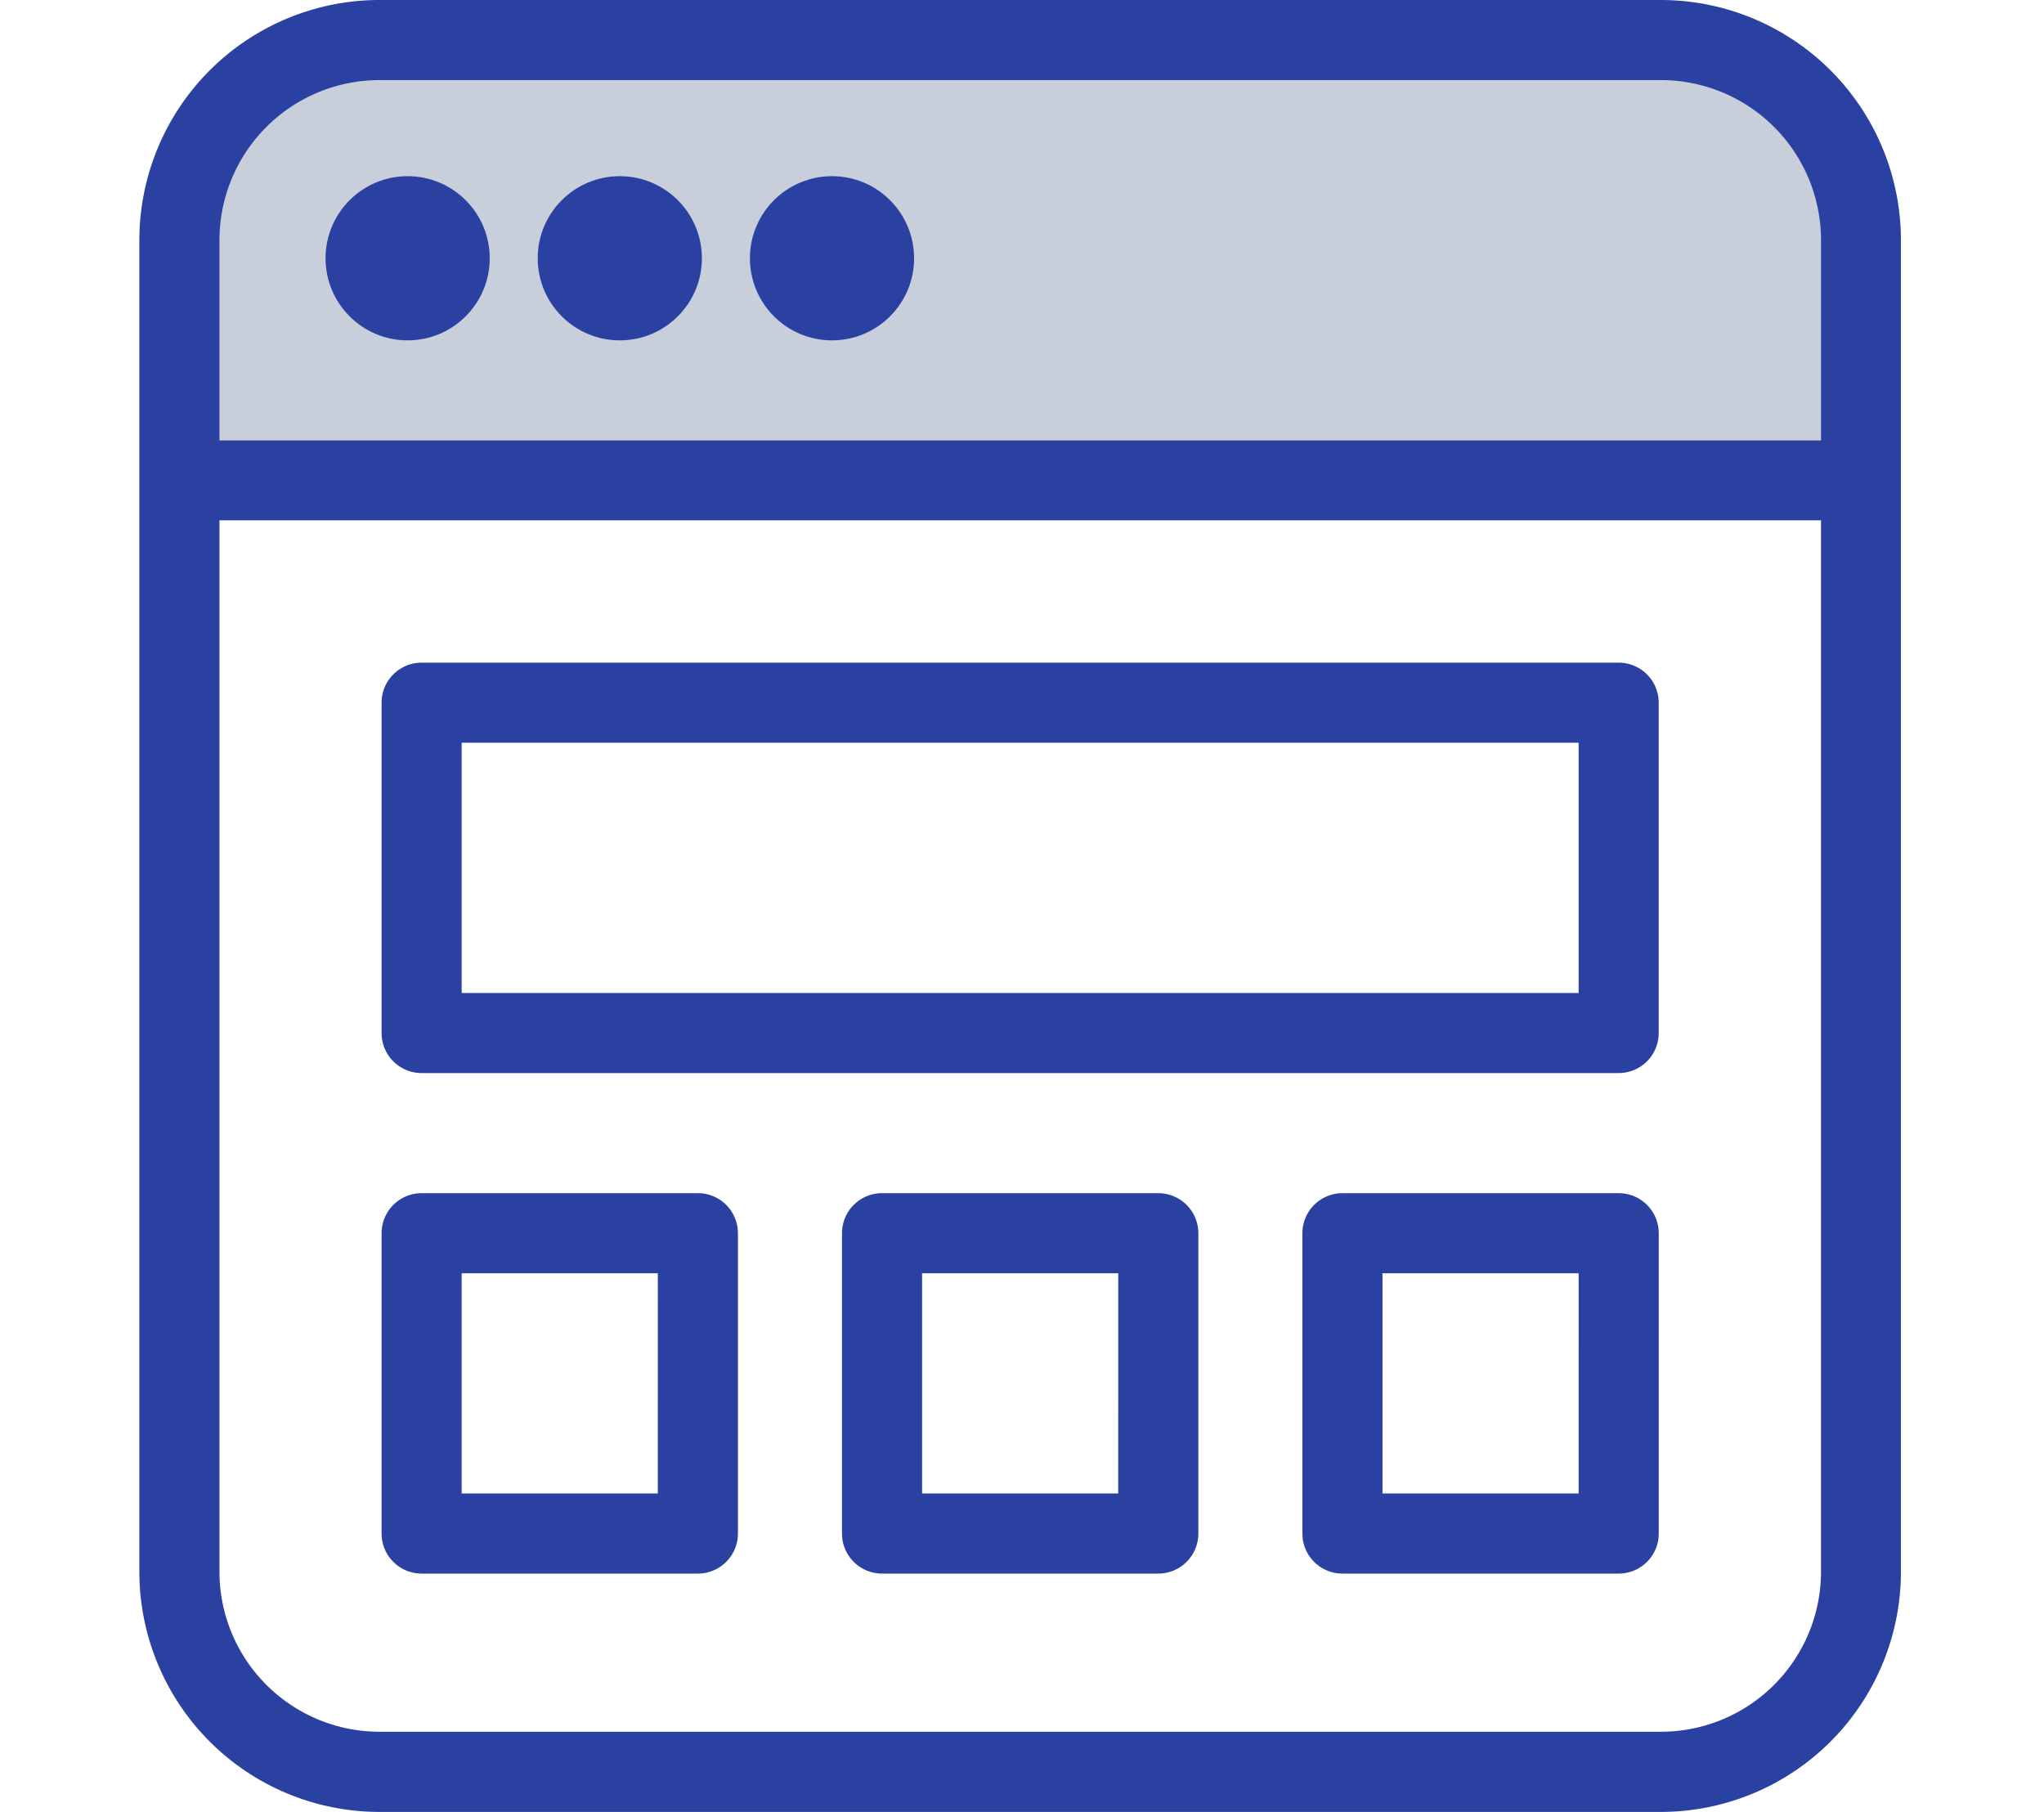
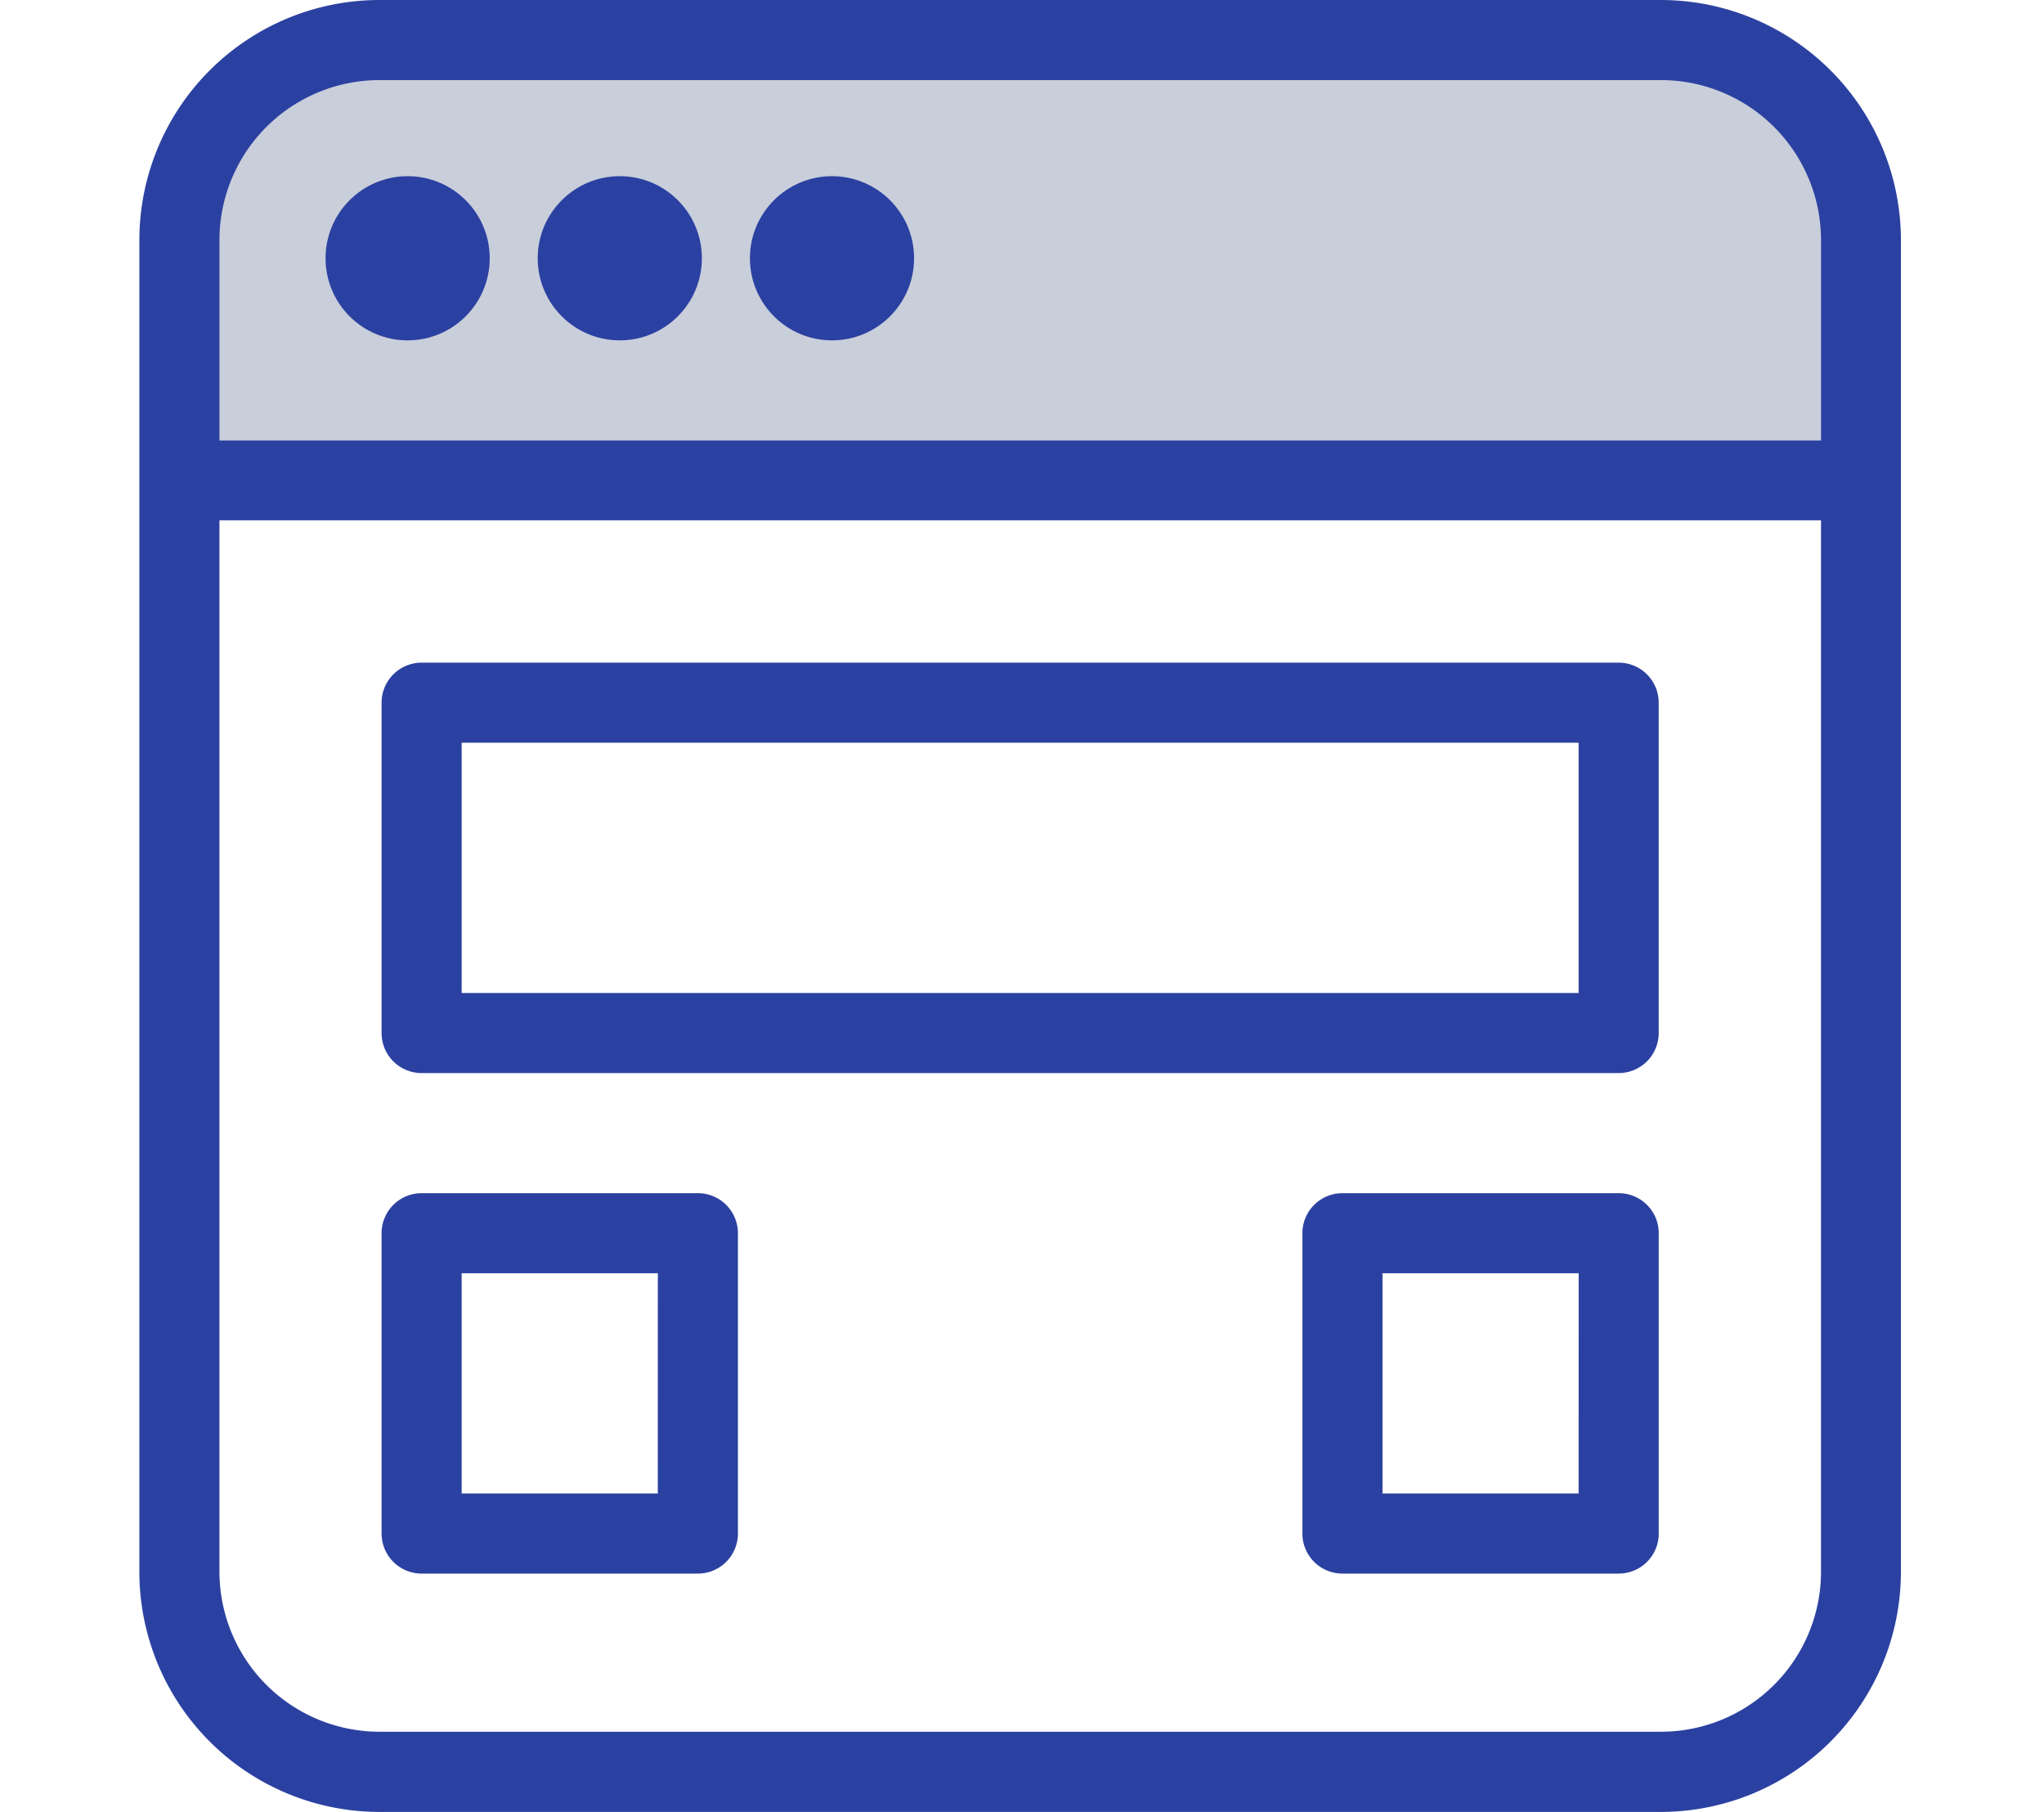
<svg xmlns="http://www.w3.org/2000/svg" id="Component_419_1" width="44" height="39" data-name="Component 419 – 1" viewBox="0 0 44 39">
  <defs>
    <style>            #Component_419_1 .cls-3{fill:#2b41a1}        </style>
  </defs>
  <path id="Rectangle_4213" fill="none" d="M0 0H44V39H0z" data-name="Rectangle 4213" />
  <g id="Group_3014" data-name="Group 3014" transform="translate(-503.45 -9421)">
    <path id="Rectangle_3930" fill="#c9cedb" d="M4 0h28.142a4 4 0 0 1 4 4v4.214H0V4a4 4 0 0 1 4-4z" data-name="Rectangle 3930" transform="translate(507.459 9422.603)" />
    <path id="Compound_Path" d="M43.92 9.971A5.171 5.171 0 0 0 38.749 4.8H11.171A5.171 5.171 0 0 0 6 9.971v28.655a5.171 5.171 0 0 0 5.171 5.174h27.578a5.171 5.171 0 0 0 5.171-5.171zM11.171 6.524h27.578A3.447 3.447 0 0 1 42.2 9.971v4.309H7.724V9.971a3.447 3.447 0 0 1 3.447-3.447zm27.578 35.55H11.171a3.447 3.447 0 0 1-3.447-3.447V16H42.2v22.626a3.447 3.447 0 0 1-3.451 3.448z" class="cls-3" data-name="Compound Path" transform="translate(500.45 9416.2)" />
    <circle id="Path" cx="1.767" cy="1.767" r="1.767" class="cls-3" transform="translate(515.025 9424.792)" />
    <circle id="Path-2" cx="1.767" cy="1.767" r="1.767" class="cls-3" data-name="Path" transform="translate(519.593 9424.792)" />
    <circle id="Path-3" cx="1.767" cy="1.767" r="1.767" class="cls-3" data-name="Path" transform="translate(510.458 9424.792)" />
    <path id="Compound_Path-2" d="M44.73 37.9H18.962a.862.862 0 0 0-.862.862v7.11a.862.862 0 0 0 .862.862H44.73a.862.862 0 0 0 .862-.862v-7.11a.862.862 0 0 0-.862-.862zm-.862 7.11H19.824v-5.386h24.044z" class="cls-3" data-name="Compound Path" transform="translate(493.564 9397.363)" />
    <path id="Compound_Path-3" d="M70.908 64.4h-5.946a.862.862 0 0 0-.862.862v6.464a.862.862 0 0 0 .862.862h5.947a.862.862 0 0 0 .862-.862v-6.464a.862.862 0 0 0-.863-.862zm-.862 6.464h-4.222v-4.74h4.223z" class="cls-3" data-name="Compound Path" transform="translate(467.386 9382.282)" />
    <path id="Compound_Path-4" d="M24.908 64.4h-5.946a.862.862 0 0 0-.862.862v6.464a.862.862 0 0 0 .862.862h5.947a.862.862 0 0 0 .862-.862v-6.464a.862.862 0 0 0-.863-.862zm-.862 6.464h-4.222v-4.74h4.223z" class="cls-3" data-name="Compound Path" transform="translate(493.564 9382.282)" />
-     <path id="Compound_Path-5" d="M47.908 64.4h-5.946a.862.862 0 0 0-.862.862v6.464a.862.862 0 0 0 .862.862h5.947a.862.862 0 0 0 .862-.862v-6.464a.862.862 0 0 0-.863-.862zm-.862 6.464h-4.222v-4.74h4.223z" class="cls-3" data-name="Compound Path" transform="translate(480.475 9382.282)" />
  </g>
</svg>